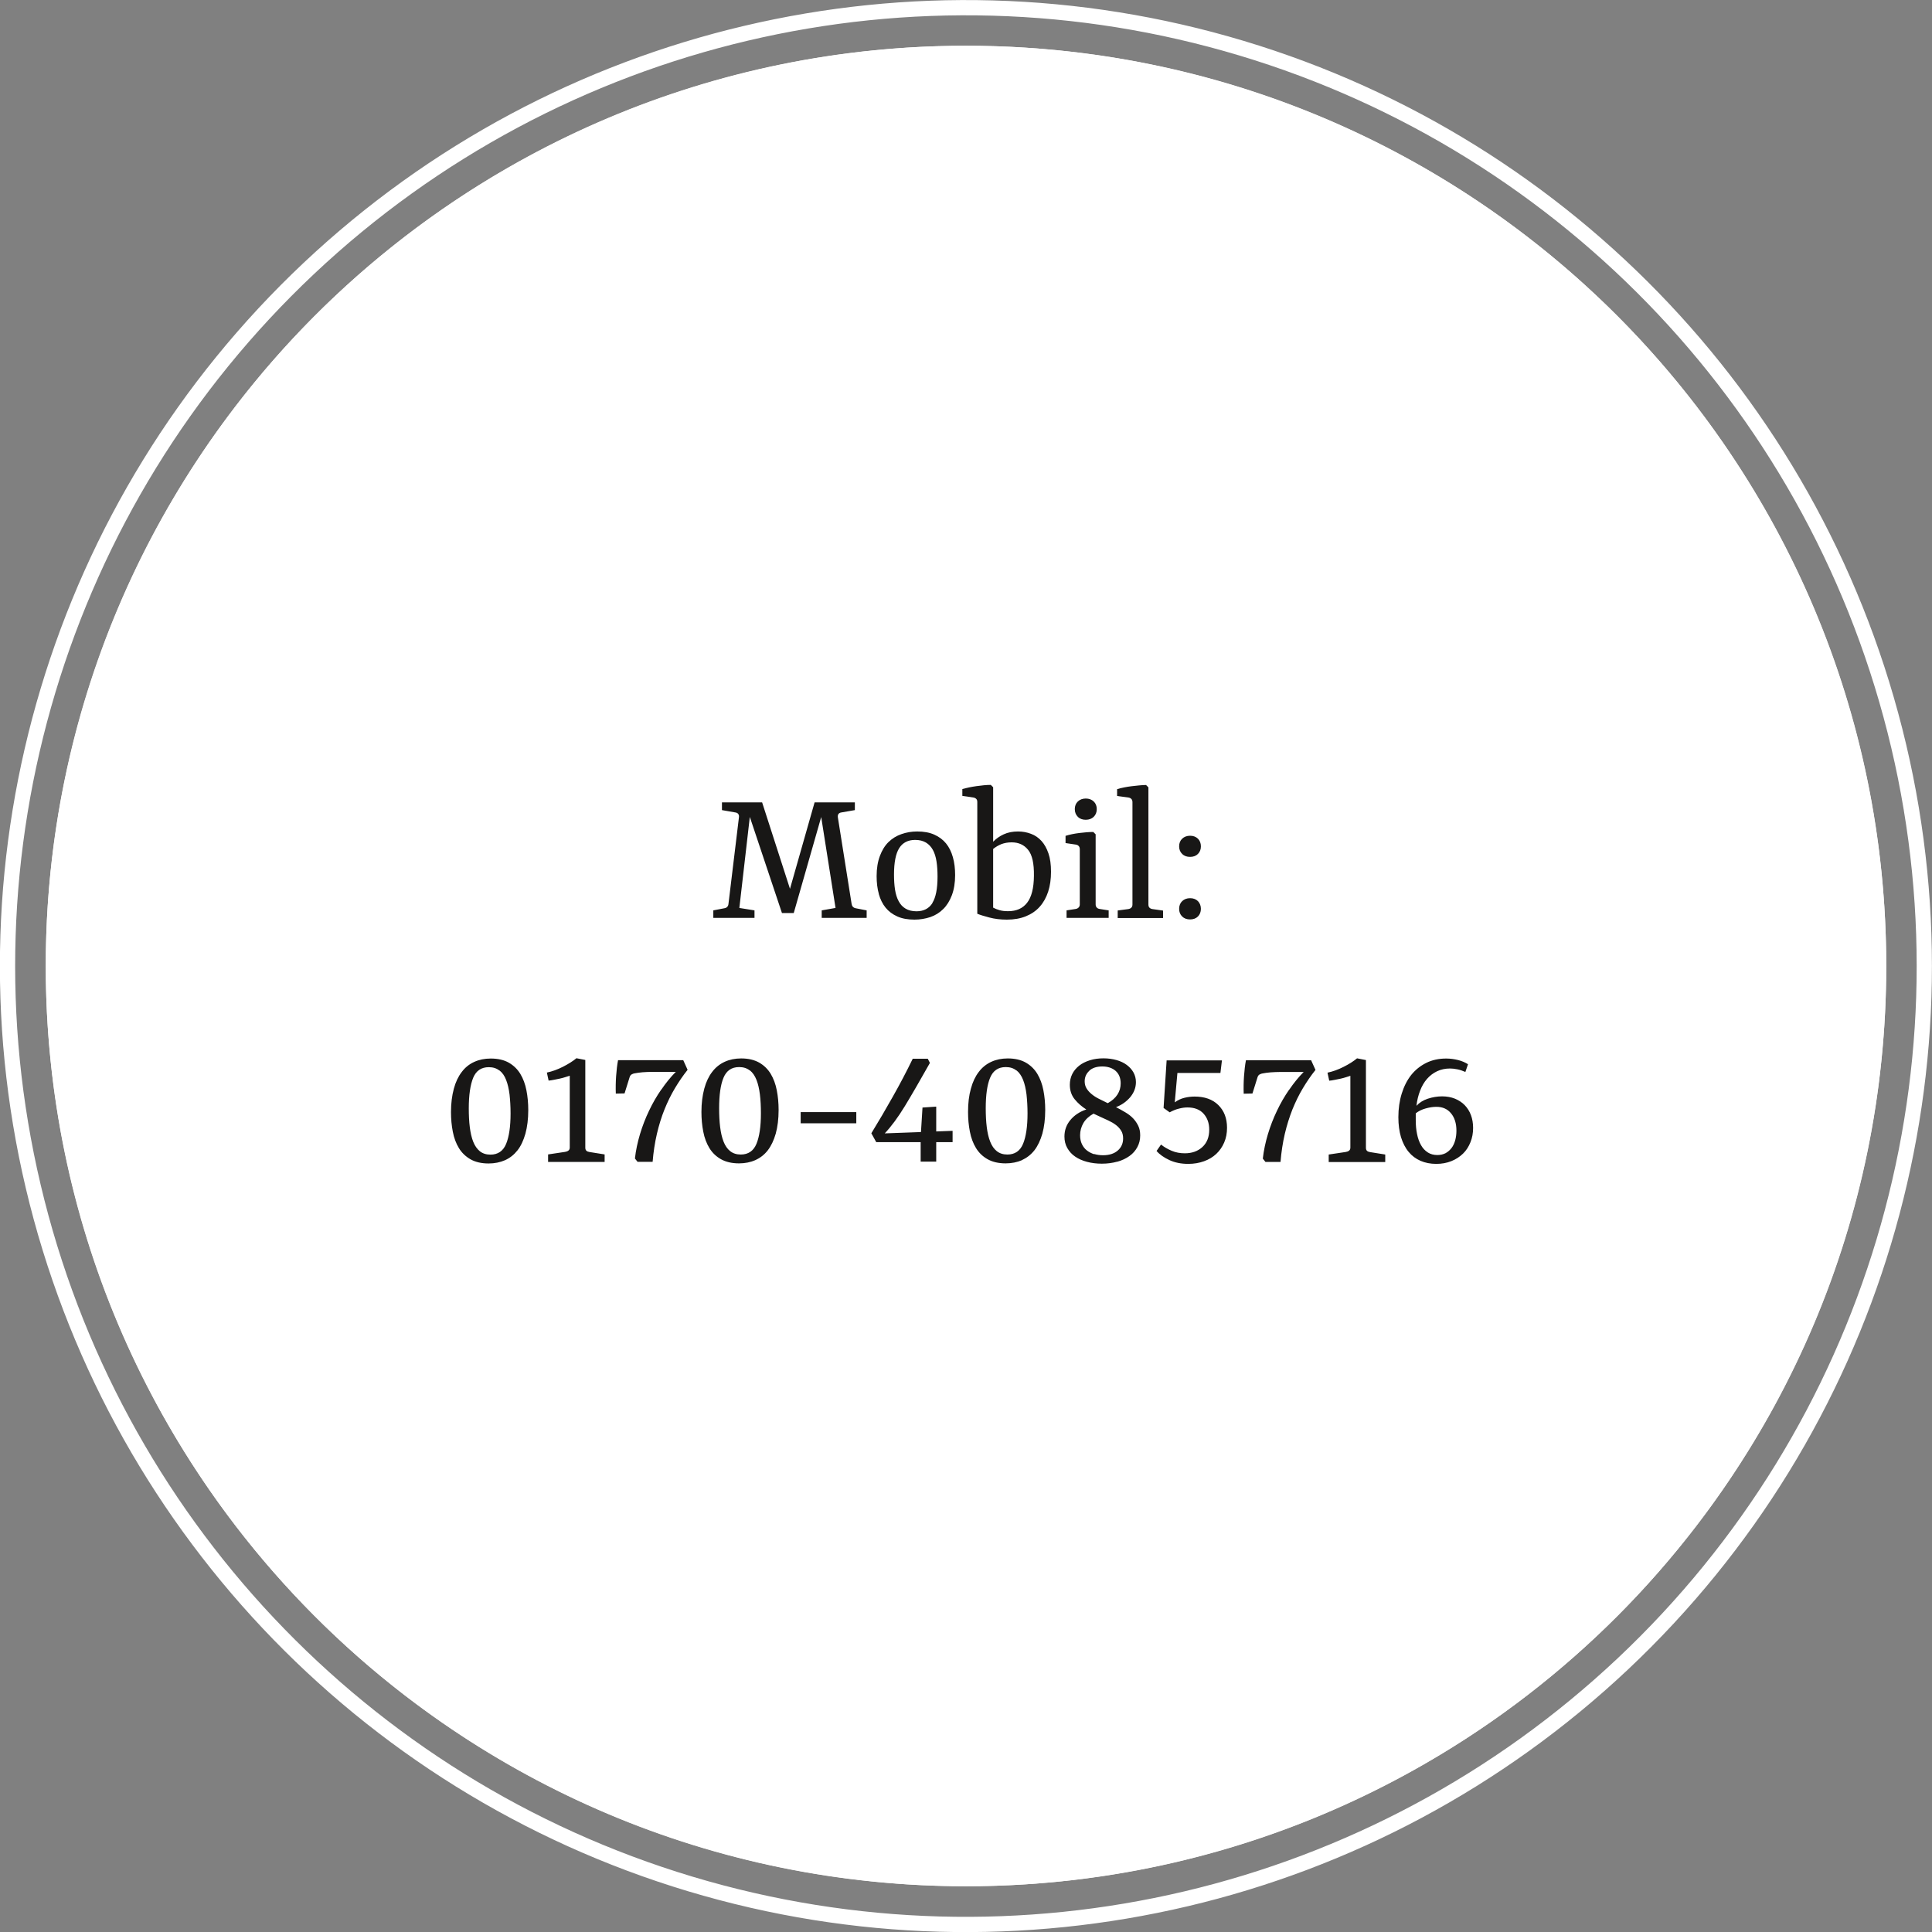
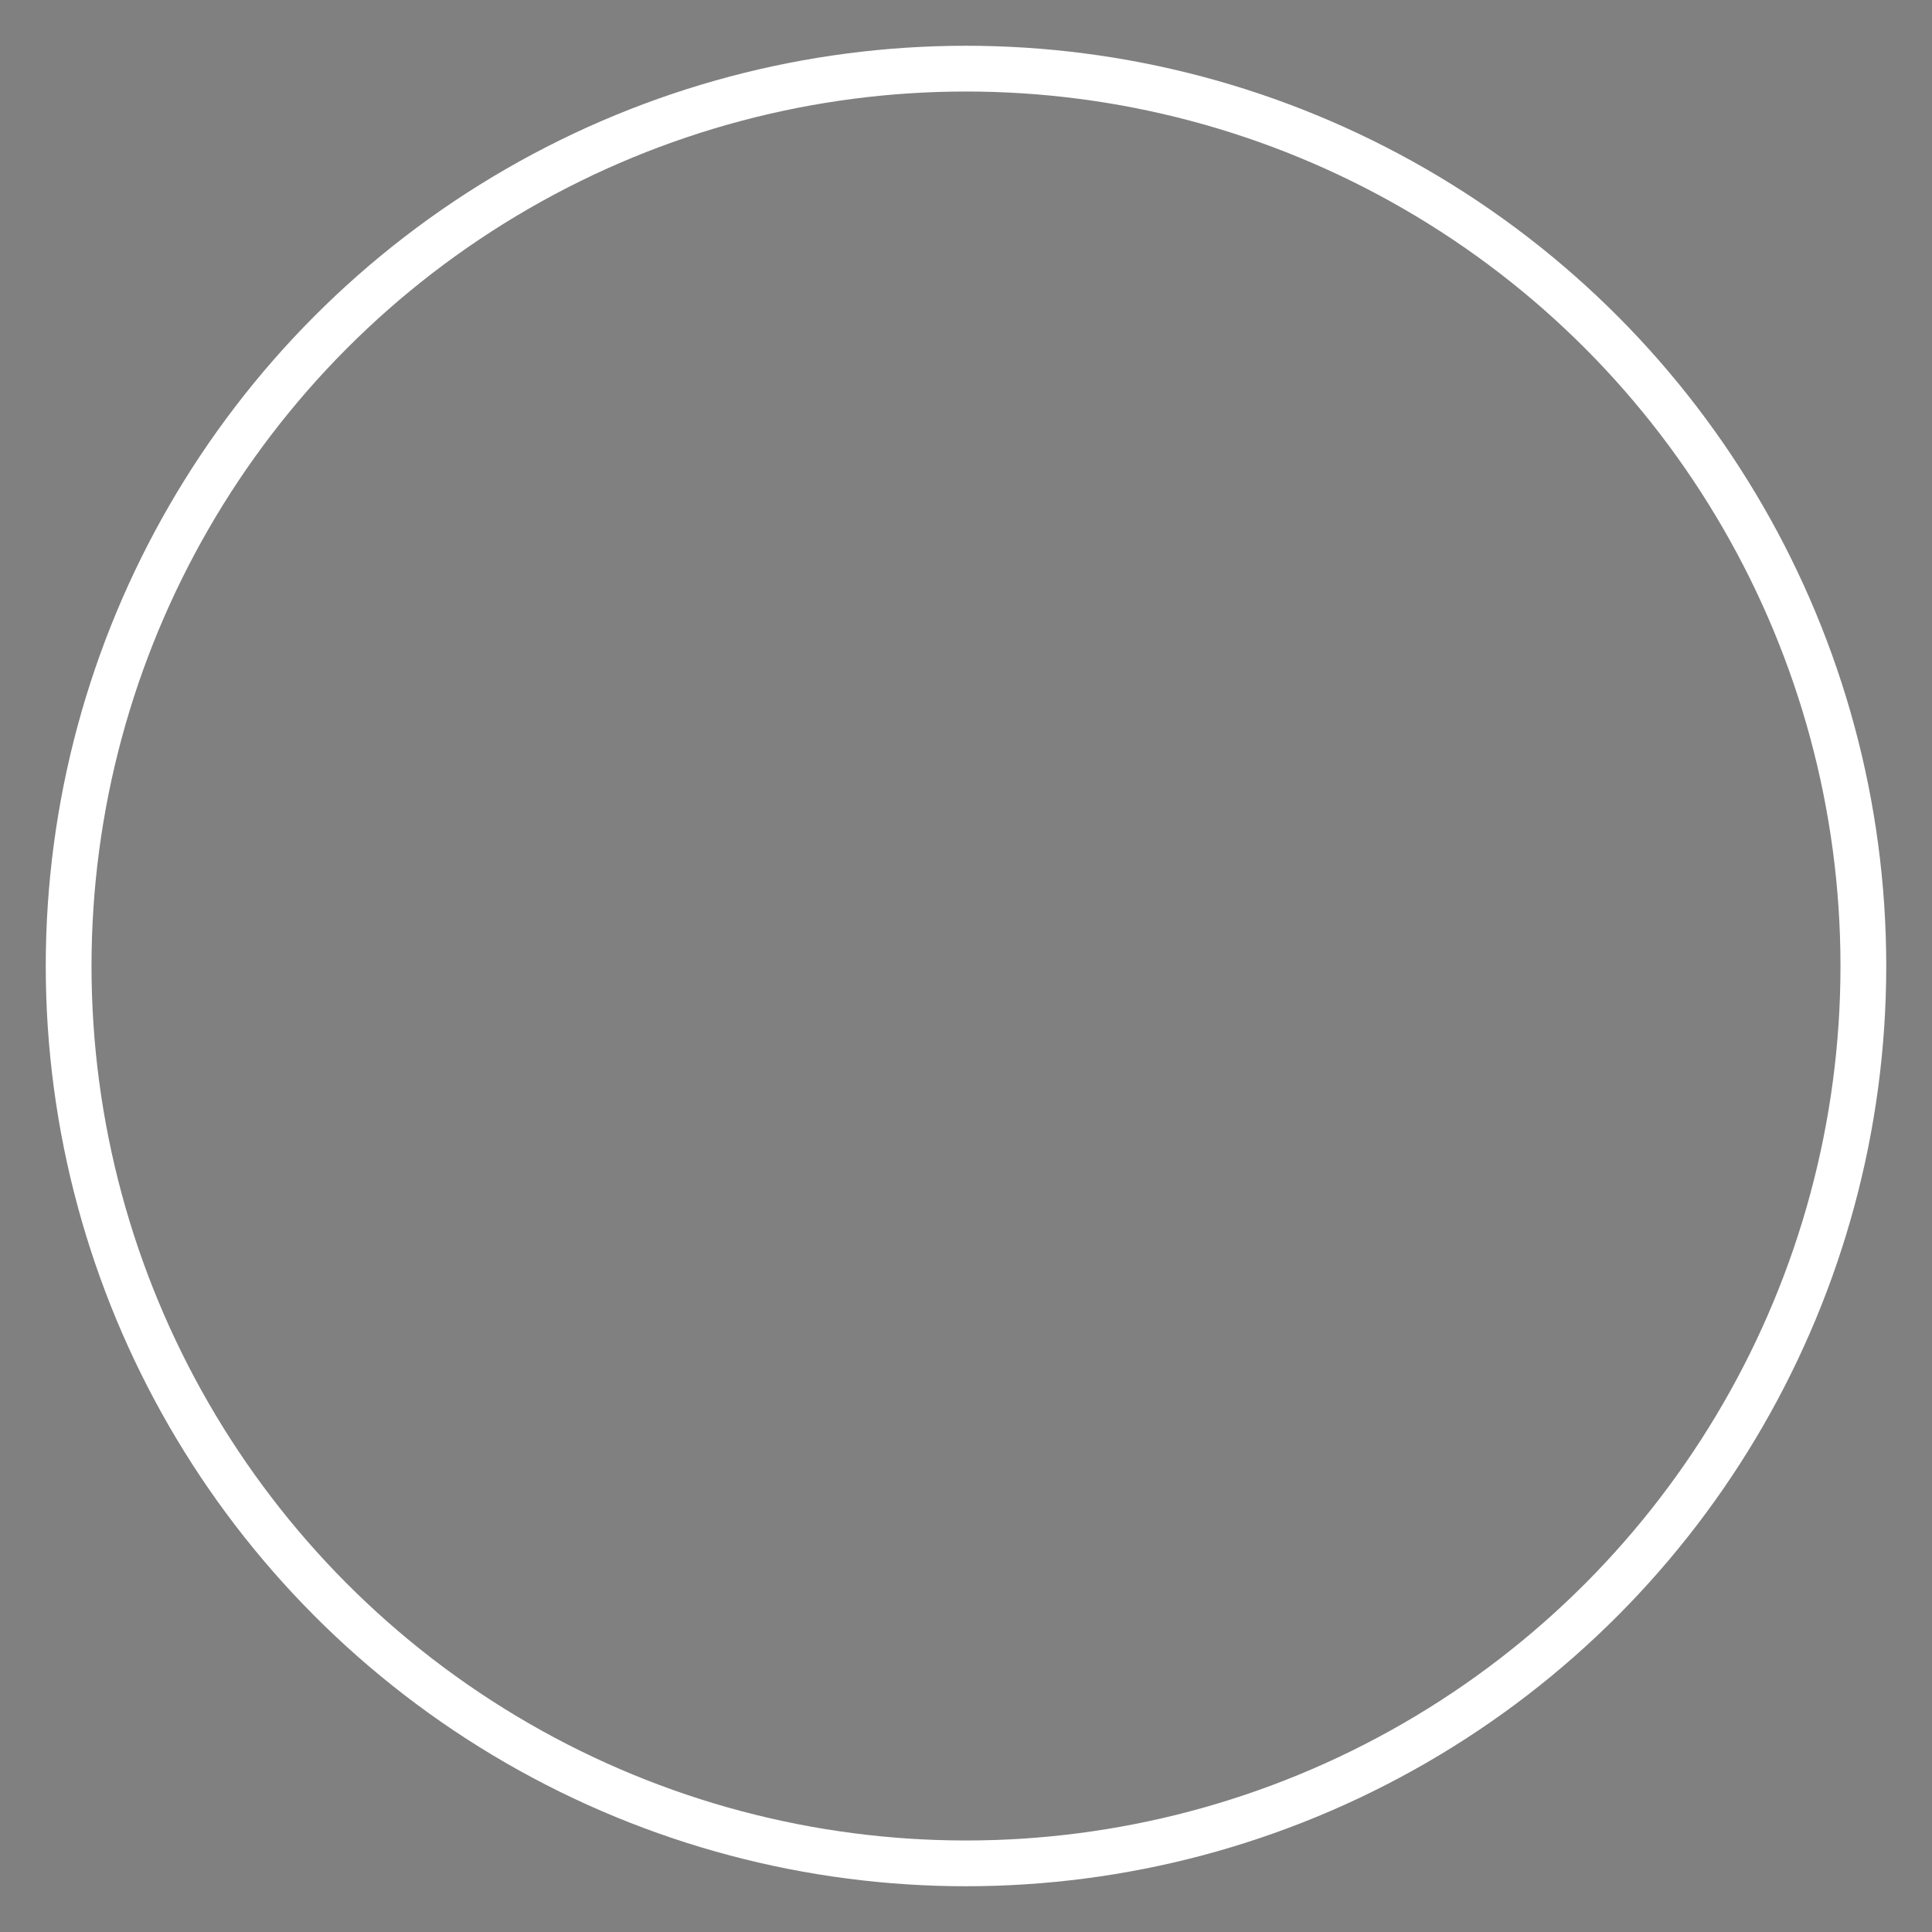
<svg xmlns="http://www.w3.org/2000/svg" id="Ebene_1" viewBox="0 0 190 190">
  <rect x="0" y="0" width="190" height="190" fill="#808080" stroke="none" />
  <defs>
    <style>.cls-1{stroke-width:4.5px;}.cls-1,.cls-2{fill:none;stroke:#fff;}.cls-2{stroke-width:1.5px;}.cls-3{fill:#181716;}.cls-3,.cls-4{stroke-width:0px;}.cls-4{fill:#fff;}</style>
  </defs>
-   <path class="cls-4" d="m95,185.5c49.98,0,90.5-40.52,90.5-90.5S144.98,4.5,95,4.5,4.5,45.02,4.5,95s40.52,90.5,90.5,90.5" />
-   <circle class="cls-2" cx="95" cy="95" r="94.25" transform="translate(-19.29 24.37) rotate(-13.28)" />
  <circle class="cls-1" cx="95" cy="95" r="88.25" />
-   <path class="cls-3" d="m140.41,113.33c-.27-.17-.49-.41-.66-.71-.17-.3-.31-.67-.39-1.09-.09-.42-.13-.88-.13-1.38v-.66c.26-.21.58-.37.97-.48.39-.11.74-.16,1.06-.16.61,0,1.09.21,1.44.64.35.42.53.99.53,1.7,0,.34-.04.66-.12.95-.08.29-.2.55-.36.76-.16.21-.36.38-.59.51-.24.12-.51.18-.81.18-.35,0-.66-.08-.93-.25m4.24-3.67c-.14-.38-.35-.71-.61-.98-.26-.27-.58-.48-.96-.64-.38-.15-.8-.23-1.27-.23s-.94.08-1.4.23c-.46.15-.84.39-1.12.7.06-.54.18-1.03.36-1.49.17-.45.4-.84.68-1.16.28-.32.61-.57.99-.75.38-.18.81-.27,1.28-.27.22,0,.46.03.71.08.25.05.52.14.79.26l.26-.76c-.29-.18-.61-.32-.97-.41s-.76-.15-1.18-.15c-.72,0-1.38.14-1.96.43-.58.29-1.07.68-1.48,1.19-.4.51-.71,1.12-.93,1.83-.22.71-.33,1.48-.33,2.32,0,.74.09,1.39.26,1.97.18.57.43,1.06.75,1.44.32.39.71.68,1.17.88.46.2.98.3,1.54.3s1.04-.09,1.49-.27c.45-.18.83-.43,1.15-.74.32-.31.56-.69.73-1.12.18-.44.26-.91.26-1.41,0-.45-.07-.87-.21-1.25m-11.19-5.6c-.36.3-.8.58-1.34.85-.53.27-1.06.46-1.58.57l.17.79c.15-.01.33-.04.53-.08.2-.04.39-.08.59-.12.2-.05.38-.09.55-.15.17-.05.31-.1.41-.13v7.06c0,.13-.04.23-.13.3-.09.07-.2.11-.33.13l-1.67.25v.74h5.56v-.74l-1.5-.24c-.13-.02-.23-.06-.3-.13-.07-.07-.1-.17-.1-.3v-8.62l-.87-.17Zm-6.69,3.09c-.45.65-.85,1.34-1.2,2.08-.35.73-.65,1.5-.89,2.3-.24.8-.41,1.6-.5,2.4l.26.33h1.48c.08-.97.22-1.89.42-2.75.2-.86.46-1.67.75-2.41.3-.74.64-1.44,1.03-2.09.39-.65.8-1.25,1.24-1.8l-.43-.95h-6.41c-.09.47-.15,1-.19,1.57-.04.57-.05,1.14-.03,1.72l.86-.02.49-1.57c.04-.14.11-.24.19-.29.09-.05.2-.1.35-.12.19-.04.43-.07.74-.1.3-.02.65-.04,1.05-.04h2.22c-.5.5-.97,1.08-1.42,1.74m-13.05,6.03c.3.35.73.65,1.27.9.54.25,1.16.37,1.85.37.56,0,1.08-.09,1.55-.26.47-.17.87-.41,1.2-.72.33-.31.59-.68.78-1.12.19-.44.28-.92.28-1.45,0-.94-.29-1.68-.86-2.24-.57-.56-1.35-.83-2.33-.83-.33,0-.66.04-.99.12-.34.08-.66.23-.96.45l.26-2.89h4.23l.15-1.24h-5.44l-.3,4.68.6.43c.3-.16.6-.29.9-.36.3-.08.58-.12.85-.12.68,0,1.21.2,1.58.61.37.41.56.93.56,1.58,0,.73-.23,1.3-.68,1.71-.45.41-1.03.61-1.72.61-.47,0-.9-.08-1.3-.25-.4-.17-.74-.37-1.04-.61l-.44.63Zm-6.13.32c-.27-.08-.51-.21-.72-.37-.21-.16-.37-.37-.49-.62-.12-.25-.18-.55-.18-.88,0-.42.11-.82.32-1.19.22-.37.55-.68,1-.93.1.05.2.1.3.14.1.05.2.1.3.14.3.14.59.27.87.4.28.13.53.28.74.44.21.16.38.35.51.56.13.21.19.47.19.76,0,.49-.18.89-.53,1.19-.36.31-.84.46-1.45.46-.3,0-.59-.04-.86-.12m-.49-8.19c.3-.28.73-.42,1.28-.42s.99.15,1.32.44c.33.3.49.71.49,1.23,0,.39-.1.75-.31,1.08-.21.33-.53.62-.96.86-.31-.15-.61-.3-.89-.44-.28-.14-.52-.3-.72-.47-.2-.17-.36-.35-.48-.55-.12-.2-.18-.43-.18-.69,0-.41.15-.75.45-1.03m2.75,8.94c.47-.13.86-.32,1.2-.56s.59-.53.78-.88c.19-.35.28-.73.28-1.15,0-.35-.06-.67-.19-.94-.13-.27-.3-.52-.51-.74-.21-.22-.47-.42-.76-.59s-.6-.35-.92-.51c.56-.21,1.02-.54,1.4-.98.37-.45.56-.94.56-1.48,0-.34-.08-.66-.24-.95-.16-.29-.38-.53-.66-.74-.28-.21-.62-.37-1.01-.48-.39-.11-.82-.17-1.28-.17-.48,0-.93.06-1.34.19s-.76.3-1.05.53c-.29.23-.52.5-.68.82-.16.32-.24.68-.24,1.06,0,.56.16,1.04.48,1.43.32.39.7.72,1.14,1-.66.22-1.18.57-1.57,1.04-.39.47-.58,1.01-.58,1.62,0,.42.09.8.28,1.13.19.33.44.62.77.84.33.23.72.4,1.17.52.45.12.94.18,1.46.18.55,0,1.05-.07,1.52-.2m-9.92-8.98c.28.22.49.53.65.93s.27.88.34,1.44c.06.56.1,1.18.1,1.86,0,1.3-.15,2.3-.44,3-.29.7-.81,1.05-1.54,1.05-.42,0-.76-.11-1.04-.33s-.49-.53-.65-.93-.27-.88-.34-1.44c-.07-.56-.1-1.18-.1-1.85,0-1.3.14-2.31.43-3,.29-.7.8-1.05,1.54-1.05.42,0,.76.11,1.04.33m.55,8.82c.48-.22.89-.54,1.23-.97.33-.43.59-.98.78-1.64.18-.66.28-1.43.28-2.32,0-.68-.06-1.33-.18-1.94-.12-.62-.32-1.15-.6-1.62-.28-.46-.66-.83-1.13-1.1-.47-.27-1.07-.41-1.77-.41-.6,0-1.14.11-1.62.33s-.9.55-1.23.99c-.34.44-.6.98-.78,1.65-.19.66-.28,1.43-.28,2.29,0,.68.06,1.33.18,1.94.12.62.32,1.15.6,1.61.28.46.66.83,1.14,1.1.48.27,1.07.41,1.78.41.59,0,1.13-.11,1.62-.32m-6.84-2.88l-1.61.06v-2.44l-1.35.09-.15,2.41-3.56.13c.64-.68,1.3-1.57,1.97-2.67.67-1.1,1.49-2.52,2.47-4.26l-.21-.41h-1.48c-.62,1.28-1.28,2.53-1.97,3.75-.69,1.23-1.39,2.42-2.1,3.58l.48.87h4.37v1.92h1.53v-1.92h1.61v-1.13Zm-9.47-1.84h-5.47v1.1h5.47v-1.1Zm-10.47-4.11c.28.22.49.53.65.93.16.4.27.88.34,1.44.07.56.1,1.18.1,1.86,0,1.3-.15,2.3-.44,3-.29.7-.81,1.05-1.54,1.05-.42,0-.76-.11-1.04-.33s-.49-.53-.65-.93-.27-.88-.34-1.44c-.07-.56-.1-1.18-.1-1.85,0-1.3.14-2.31.43-3,.29-.7.8-1.05,1.54-1.05.42,0,.76.11,1.04.33m.55,8.82c.49-.22.9-.54,1.23-.97.33-.43.59-.98.78-1.64.18-.66.28-1.43.28-2.32,0-.68-.06-1.33-.18-1.94-.12-.62-.32-1.15-.6-1.62-.28-.46-.66-.83-1.13-1.1-.48-.27-1.07-.41-1.77-.41-.6,0-1.14.11-1.62.33s-.9.55-1.23.99c-.34.44-.6.98-.78,1.65s-.28,1.43-.28,2.29c0,.68.06,1.33.18,1.94.12.62.32,1.15.6,1.61.28.46.66.83,1.14,1.1.48.27,1.07.41,1.78.41.59,0,1.13-.11,1.61-.32m-9.26-6.94c-.45.65-.85,1.34-1.2,2.08-.35.73-.65,1.5-.89,2.3-.24.8-.41,1.6-.5,2.4l.26.33h1.48c.08-.97.22-1.89.42-2.75.2-.86.45-1.67.75-2.41.3-.74.64-1.44,1.03-2.09.39-.65.8-1.25,1.24-1.8l-.43-.95h-6.41c-.09.47-.15,1-.19,1.57-.04.57-.05,1.14-.03,1.72l.86-.02.49-1.57c.04-.14.11-.24.19-.29.08-.05.2-.1.35-.12.19-.04.43-.07.74-.1.3-.02.65-.04,1.05-.04h2.22c-.5.5-.97,1.08-1.42,1.74m-8.34-3.09c-.36.3-.81.58-1.34.85-.53.27-1.06.46-1.58.57l.17.79c.15-.01.33-.04.53-.08.2-.04.39-.08.59-.12.2-.05.38-.09.55-.15.17-.05.31-.1.41-.13v7.06c0,.13-.04.23-.13.3-.09.07-.2.11-.33.13l-1.67.25v.74h5.56v-.74l-1.5-.24c-.13-.02-.23-.06-.3-.13-.07-.07-.1-.17-.1-.3v-8.62l-.87-.17Zm-7.58,1.21c.28.22.5.53.65.93.16.4.27.88.34,1.44.06.56.1,1.18.1,1.86,0,1.3-.15,2.3-.44,3-.29.7-.81,1.05-1.54,1.05-.42,0-.76-.11-1.04-.33-.27-.22-.49-.53-.65-.93-.16-.4-.27-.88-.34-1.44-.07-.56-.1-1.18-.1-1.85,0-1.3.15-2.31.43-3,.29-.7.8-1.05,1.54-1.05.42,0,.76.11,1.04.33m.55,8.82c.49-.22.89-.54,1.23-.97.34-.43.59-.98.78-1.64.18-.66.28-1.43.28-2.32,0-.68-.06-1.33-.18-1.94-.12-.62-.32-1.15-.6-1.62-.28-.46-.66-.83-1.13-1.1-.47-.27-1.07-.41-1.78-.41-.6,0-1.14.11-1.62.33-.49.22-.9.55-1.23.99-.34.44-.6.98-.78,1.65s-.28,1.43-.28,2.29c0,.68.06,1.33.18,1.94.12.62.32,1.15.6,1.61.28.46.67.83,1.14,1.1.48.27,1.07.41,1.78.41.59,0,1.13-.11,1.61-.32" />
-   <path class="cls-3" d="m117.81,88.62c-.2-.19-.45-.29-.77-.29s-.58.1-.78.29c-.2.19-.3.45-.3.76s.1.56.3.75c.2.2.46.29.78.29s.58-.1.77-.29.29-.45.29-.75-.1-.56-.29-.76m0-6.14c-.2-.19-.45-.29-.77-.29s-.58.1-.78.29c-.2.19-.3.44-.3.75s.1.56.3.75c.2.2.46.29.78.29s.58-.1.77-.29c.2-.2.29-.45.29-.75s-.1-.56-.29-.75m-5.11-5.28c-.21,0-.43.02-.68.04-.24.02-.49.05-.74.08-.25.03-.5.07-.74.12-.24.05-.47.1-.68.17v.67l1.11.15c.13.02.22.07.29.14.07.07.11.18.11.31v10.08c0,.13-.04.23-.11.3-.07.07-.17.12-.29.14l-1.05.14v.74h4.46v-.73l-1.05-.15c-.13-.02-.22-.07-.29-.14-.07-.07-.1-.18-.1-.31v-11.52l-.23-.23Zm-5.14,1.62c-.2-.19-.46-.29-.78-.29s-.58.1-.78.29c-.2.19-.3.44-.3.75s.1.56.3.76c.2.2.46.29.78.29s.58-.1.78-.29c.2-.2.3-.45.3-.76s-.1-.56-.3-.75m-.05,3c-.42,0-.87.04-1.36.1-.49.06-.94.15-1.36.28v.71l1.01.15c.13.02.22.07.29.15.07.08.1.18.1.31v5.42c0,.13-.04.23-.11.3-.07.08-.17.13-.29.15l-.9.14v.74h4.14v-.74l-.89-.14c-.13-.02-.22-.07-.29-.15-.07-.08-.1-.18-.1-.31v-6.88l-.23-.23Zm-9.21,7.69c-.24-.07-.45-.15-.63-.25v-5.77c.25-.2.52-.36.82-.48.3-.11.63-.17,1-.17.68,0,1.22.24,1.62.74.4.49.59,1.34.57,2.56-.01,1.21-.24,2.09-.67,2.64-.43.56-1.06.83-1.87.83-.32,0-.6-.03-.84-.1m2.59.6c.54-.22,1-.53,1.36-.94.36-.4.64-.9.83-1.48.19-.58.28-1.24.28-1.96s-.08-1.3-.25-1.8c-.17-.5-.4-.91-.69-1.23-.29-.32-.63-.55-1.03-.7-.4-.15-.82-.23-1.27-.23-.53,0-1,.09-1.41.28-.4.18-.75.43-1.04.73v-5.36l-.23-.23c-.42,0-.89.05-1.4.12-.51.07-.97.17-1.4.29v.67l1.08.16c.13.02.22.07.29.14.07.07.1.17.1.3v10.99c.26.11.65.23,1.18.37.53.14,1.11.21,1.73.21.7,0,1.33-.11,1.87-.33m-9.19-1.3c-.34.54-.87.81-1.57.81-.43,0-.78-.09-1.07-.26s-.51-.41-.68-.73c-.17-.31-.29-.69-.36-1.14-.07-.45-.1-.94-.1-1.48,0-1.19.17-2.06.51-2.6.34-.54.87-.81,1.57-.81.42,0,.77.09,1.06.26.28.17.51.41.68.72.17.31.29.69.36,1.14.07.45.1.94.1,1.49,0,1.19-.17,2.05-.51,2.59m-5.27-.89c.15.53.37.98.67,1.35.3.37.69.66,1.16.87.47.21,1.03.31,1.68.31.55,0,1.07-.09,1.56-.25.49-.17.91-.43,1.27-.79.36-.35.64-.81.85-1.36.21-.56.32-1.21.32-1.98,0-.65-.07-1.23-.22-1.76-.15-.53-.37-.98-.67-1.35-.3-.37-.69-.66-1.16-.87-.47-.21-1.03-.31-1.68-.31-.55,0-1.07.09-1.55.26-.49.17-.91.43-1.27.78-.36.35-.64.81-.85,1.37-.21.56-.32,1.22-.32,1.98,0,.64.07,1.23.22,1.76m-13.72,1.37l1.03-8.95,3.16,9.45h1.16l2.7-9.44,1.41,8.94-1.36.24v.74h4.42v-.74l-1.08-.21c-.11-.02-.2-.07-.27-.14-.07-.07-.11-.17-.13-.29l-1.35-8.5c-.02-.14,0-.25.05-.33.06-.08.15-.14.29-.16l1.33-.23v-.76h-3.96l-2.42,8.5-2.74-8.5h-3.95v.76l1.32.23c.13.02.23.07.29.16.06.09.08.19.06.32l-1.03,8.51c-.01.12-.05.22-.12.29-.07.08-.16.12-.28.14l-1.09.21v.74h4.05v-.74l-1.5-.24Z" />
</svg>